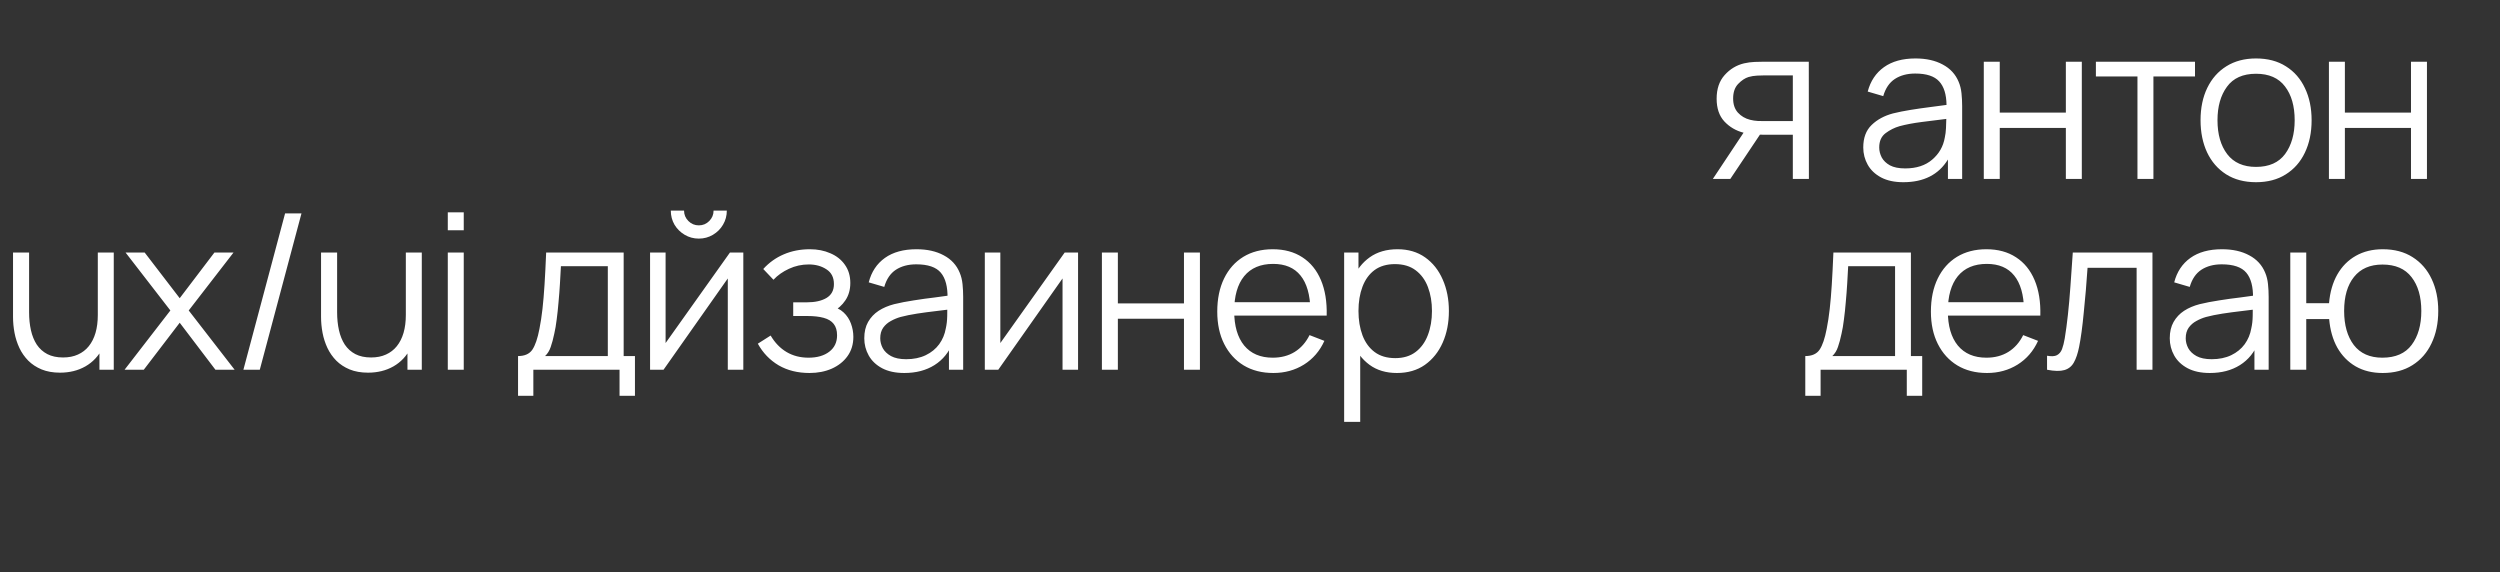
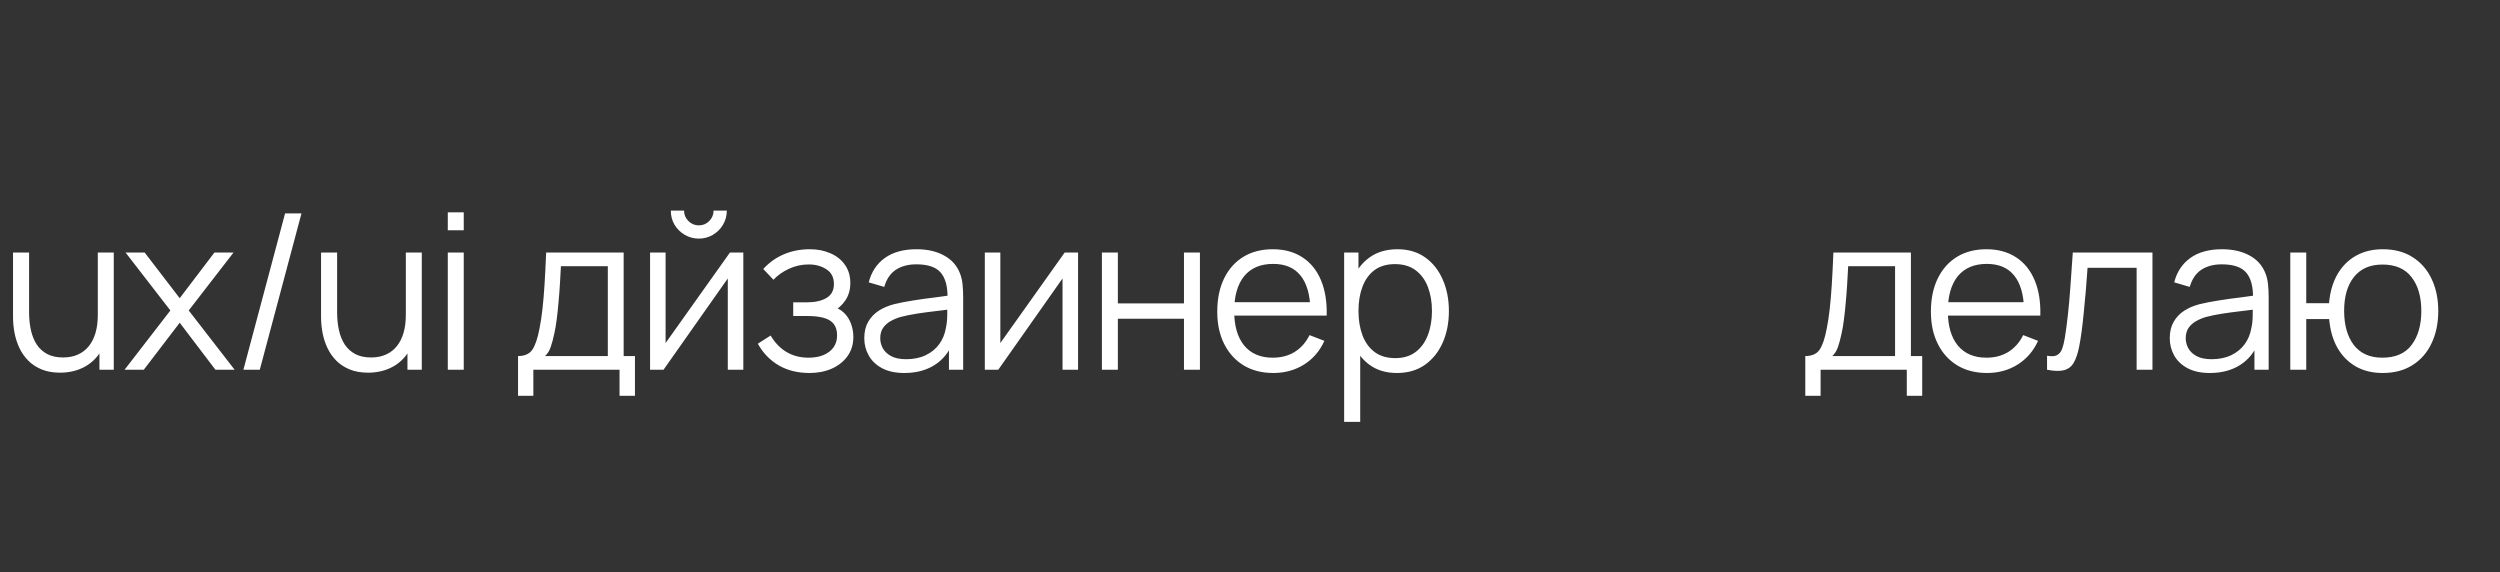
<svg xmlns="http://www.w3.org/2000/svg" width="1900" height="435" viewBox="0 0 1900 435" fill="none">
  <rect x="0" y="0" width="1900" height="435" fill="#333333" stroke="none" />
  <path d="M45.623 283.228C40.288 283.228 35.612 282.403 31.598 280.752C27.637 279.103 24.255 276.875 21.45 274.07C18.7 271.265 16.473 268.075 14.768 264.5C13.062 260.87 11.825 257.047 11.055 253.032C10.285 248.962 9.9 244.92 9.9 240.905V191.9H22.11V237.357C22.11 242.252 22.578 246.79 23.512 250.97C24.448 255.15 25.933 258.807 27.968 261.942C30.058 265.022 32.725 267.415 35.97 269.12C39.27 270.825 43.258 271.677 47.932 271.677C52.222 271.677 55.99 270.935 59.235 269.45C62.535 267.965 65.285 265.847 67.485 263.097C69.74 260.292 71.445 256.91 72.6 252.95C73.755 248.935 74.332 244.425 74.332 239.42L82.912 241.317C82.912 250.447 81.317 258.12 78.127 264.335C74.938 270.55 70.537 275.252 64.927 278.442C59.318 281.633 52.883 283.228 45.623 283.228ZM75.57 281V259.055H74.332V191.9H86.46V281H75.57ZM94.669 281L129.484 235.955L95.411 191.9H109.931L136.579 226.632L162.979 191.9H177.499L143.426 235.955L178.324 281H163.721L136.579 245.277L109.271 281H94.669ZM216.66 162.2H229.118L197.438 281H184.98L216.66 162.2ZM279.723 283.228C274.388 283.228 269.713 282.403 265.698 280.752C261.738 279.103 258.355 276.875 255.55 274.07C252.8 271.265 250.573 268.075 248.868 264.5C247.163 260.87 245.925 257.047 245.155 253.032C244.385 248.962 244 244.92 244 240.905V191.9H256.21V237.357C256.21 242.252 256.678 246.79 257.613 250.97C258.548 255.15 260.033 258.807 262.068 261.942C264.158 265.022 266.825 267.415 270.07 269.12C273.37 270.825 277.358 271.677 282.033 271.677C286.323 271.677 290.09 270.935 293.335 269.45C296.635 267.965 299.385 265.847 301.585 263.097C303.84 260.292 305.545 256.91 306.7 252.95C307.855 248.935 308.433 244.425 308.433 239.42L317.013 241.317C317.013 250.447 315.418 258.12 312.228 264.335C309.038 270.55 304.638 275.252 299.028 278.442C293.418 281.633 286.983 283.228 279.723 283.228ZM309.67 281V259.055H308.433V191.9H320.56V281H309.67ZM340.319 174.987V161.375H352.446V174.987H340.319ZM340.319 281V191.9H352.446V281H340.319ZM393.712 300.8V270.605C398.772 270.605 402.402 268.982 404.602 265.737C406.802 262.437 408.589 257.185 409.964 249.98C410.899 245.305 411.669 240.272 412.274 234.882C412.879 229.492 413.402 223.332 413.842 216.402C414.282 209.417 414.694 201.25 415.079 191.9H473.984V270.605H482.564V300.8H470.849V281H405.344V300.8H393.712ZM414.254 270.605H461.939V202.295H426.299C426.134 206.475 425.887 210.902 425.557 215.577C425.282 220.252 424.924 224.927 424.484 229.602C424.099 234.277 423.632 238.677 423.082 242.802C422.587 246.872 421.982 250.447 421.267 253.527C420.442 257.487 419.534 260.87 418.544 263.675C417.609 266.48 416.179 268.79 414.254 270.605ZM531.096 181.34C527.191 181.34 523.616 180.377 520.371 178.452C517.126 176.527 514.541 173.97 512.616 170.78C510.746 167.535 509.811 163.96 509.811 160.055H519.876C519.876 163.135 520.976 165.775 523.176 167.975C525.376 170.175 528.016 171.275 531.096 171.275C534.231 171.275 536.871 170.175 539.016 167.975C541.216 165.775 542.316 163.135 542.316 160.055H552.381C552.381 163.96 551.419 167.535 549.494 170.78C547.624 173.97 545.066 176.527 541.821 178.452C538.576 180.377 535.001 181.34 531.096 181.34ZM564.921 191.9V281H553.124V211.617L504.284 281H494.054V191.9H505.851V260.705L554.774 191.9H564.921ZM615.219 283.475C606.254 283.475 598.417 281.523 591.707 277.617C585.052 273.657 579.799 268.185 575.949 261.2L585.684 255.012C588.929 260.512 592.972 264.692 597.812 267.552C602.652 270.412 608.207 271.842 614.477 271.842C621.022 271.842 626.274 270.33 630.234 267.305C634.194 264.28 636.174 260.127 636.174 254.847C636.174 251.217 635.322 248.33 633.617 246.185C631.967 244.04 629.437 242.5 626.027 241.565C622.672 240.63 618.464 240.162 613.404 240.162H602.844V229.767H613.239C619.399 229.767 624.349 228.667 628.089 226.467C631.884 224.212 633.782 220.692 633.782 215.907C633.782 210.847 631.884 207.107 628.089 204.687C624.349 202.212 619.867 200.975 614.642 200.975C609.362 200.975 604.357 202.075 599.627 204.275C594.952 206.42 591.019 209.197 587.829 212.607L580.074 204.44C584.529 199.545 589.727 195.832 595.667 193.302C601.662 190.717 608.289 189.425 615.549 189.425C621.269 189.425 626.439 190.442 631.059 192.477C635.734 194.457 639.419 197.372 642.114 201.222C644.864 205.072 646.239 209.692 646.239 215.082C646.239 220.142 645.002 224.515 642.527 228.2C640.107 231.885 636.669 234.937 632.214 237.357L631.554 232.82C635.404 233.535 638.594 235.075 641.124 237.44C643.654 239.805 645.524 242.637 646.734 245.937C647.944 249.237 648.549 252.592 648.549 256.002C648.549 261.667 647.064 266.562 644.094 270.688C641.179 274.757 637.192 277.92 632.132 280.175C627.127 282.375 621.489 283.475 615.219 283.475ZM687.297 283.475C680.587 283.475 674.95 282.265 670.385 279.845C665.875 277.425 662.492 274.207 660.237 270.192C657.982 266.177 656.855 261.805 656.855 257.075C656.855 252.235 657.817 248.11 659.742 244.7C661.722 241.235 664.39 238.402 667.745 236.202C671.155 234.002 675.087 232.325 679.542 231.17C684.052 230.07 689.03 229.107 694.475 228.282C699.975 227.402 705.337 226.66 710.562 226.055C715.842 225.395 720.462 224.762 724.422 224.157L720.132 226.797C720.297 217.997 718.592 211.48 715.017 207.245C711.442 203.01 705.227 200.892 696.372 200.892C690.267 200.892 685.097 202.267 680.862 205.017C676.682 207.767 673.74 212.112 672.035 218.052L660.237 214.587C662.272 206.612 666.37 200.425 672.53 196.025C678.69 191.625 686.692 189.425 696.537 189.425C704.677 189.425 711.58 190.965 717.245 194.045C722.965 197.07 727.007 201.47 729.372 207.245C730.472 209.83 731.187 212.717 731.517 215.907C731.847 219.097 732.012 222.342 732.012 225.642V281H721.205V258.642L724.34 259.962C721.315 267.607 716.612 273.437 710.232 277.452C703.852 281.468 696.207 283.475 687.297 283.475ZM688.7 272.997C694.365 272.997 699.315 271.98 703.55 269.945C707.785 267.91 711.195 265.132 713.78 261.612C716.365 258.037 718.042 254.022 718.812 249.567C719.472 246.707 719.83 243.572 719.885 240.162C719.94 236.697 719.967 234.112 719.967 232.407L724.587 234.8C720.462 235.35 715.98 235.9 711.14 236.45C706.355 237 701.625 237.632 696.95 238.347C692.33 239.062 688.15 239.915 684.41 240.905C681.88 241.62 679.432 242.637 677.067 243.957C674.702 245.222 672.75 246.927 671.21 249.072C669.725 251.217 668.982 253.885 668.982 257.075C668.982 259.66 669.615 262.162 670.88 264.582C672.2 267.002 674.29 269.01 677.15 270.605C680.065 272.2 683.915 272.997 688.7 272.997ZM819.324 191.9V281H807.527V211.617L758.687 281H748.457V191.9H760.254V260.705L809.177 191.9H819.324ZM837.447 281V191.9H849.575V230.592H899.817V191.9H911.945V281H899.817V242.225H849.575V281H837.447ZM967.768 283.475C959.078 283.475 951.543 281.55 945.163 277.7C938.838 273.85 933.915 268.432 930.395 261.447C926.875 254.462 925.115 246.267 925.115 236.862C925.115 227.127 926.848 218.712 930.313 211.617C933.778 204.522 938.645 199.05 944.915 195.2C951.24 191.35 958.693 189.425 967.273 189.425C976.073 189.425 983.58 191.46 989.795 195.53C996.01 199.545 1000.71 205.32 1003.9 212.855C1007.09 220.39 1008.55 229.382 1008.28 239.832H995.9V235.543C995.68 223.992 993.178 215.275 988.393 209.39C983.663 203.505 976.733 200.562 967.603 200.562C958.033 200.562 950.69 203.67 945.575 209.885C940.515 216.1 937.985 224.955 937.985 236.45C937.985 247.67 940.515 256.387 945.575 262.602C950.69 268.762 957.923 271.842 967.273 271.842C973.653 271.842 979.208 270.385 983.938 267.47C988.723 264.5 992.49 260.237 995.24 254.682L1006.54 259.055C1003.02 266.81 997.825 272.832 990.95 277.122C984.13 281.358 976.403 283.475 967.768 283.475ZM933.695 239.832V229.685H1001.76V239.832H933.695ZM1061.65 283.475C1053.45 283.475 1046.52 281.413 1040.86 277.287C1035.19 273.107 1030.9 267.47 1027.99 260.375C1025.07 253.225 1023.61 245.222 1023.61 236.367C1023.61 227.347 1025.07 219.317 1027.99 212.277C1030.96 205.182 1035.3 199.6 1041.02 195.53C1046.74 191.46 1053.78 189.425 1062.14 189.425C1070.28 189.425 1077.27 191.487 1083.1 195.612C1088.93 199.737 1093.38 205.347 1096.46 212.442C1099.6 219.537 1101.16 227.512 1101.16 236.367C1101.16 245.277 1099.6 253.28 1096.46 260.375C1093.33 267.47 1088.82 273.107 1082.93 277.287C1077.05 281.413 1069.95 283.475 1061.65 283.475ZM1021.55 320.6V191.9H1032.44V258.972H1033.76V320.6H1021.55ZM1060.41 272.172C1066.62 272.172 1071.79 270.605 1075.92 267.47C1080.04 264.335 1083.12 260.072 1085.16 254.682C1087.25 249.237 1088.29 243.132 1088.29 236.367C1088.29 229.657 1087.28 223.607 1085.24 218.217C1083.21 212.827 1080.1 208.565 1075.92 205.43C1071.79 202.295 1066.54 200.727 1060.16 200.727C1053.95 200.727 1048.78 202.24 1044.65 205.265C1040.58 208.29 1037.53 212.497 1035.49 217.887C1033.46 223.222 1032.44 229.382 1032.44 236.367C1032.44 243.242 1033.46 249.402 1035.49 254.847C1037.53 260.237 1040.61 264.472 1044.73 267.552C1048.86 270.632 1054.08 272.172 1060.41 272.172ZM1372.02 300.8V270.605C1377.08 270.605 1380.71 268.982 1382.91 265.737C1385.11 262.437 1386.9 257.185 1388.27 249.98C1389.21 245.305 1389.98 240.272 1390.58 234.882C1391.19 229.492 1391.71 223.332 1392.15 216.402C1392.59 209.417 1393 201.25 1393.39 191.9H1452.29V270.605H1460.87V300.8H1449.16V281H1383.65V300.8H1372.02ZM1392.56 270.605H1440.25V202.295H1404.61C1404.44 206.475 1404.2 210.902 1403.87 215.577C1403.59 220.252 1403.23 224.927 1402.79 229.602C1402.41 234.277 1401.94 238.677 1401.39 242.802C1400.9 246.872 1400.29 250.447 1399.58 253.527C1398.75 257.487 1397.84 260.87 1396.85 263.675C1395.92 266.48 1394.49 268.79 1392.56 270.605ZM1510.15 283.475C1501.46 283.475 1493.92 281.55 1487.54 277.7C1481.22 273.85 1476.29 268.432 1472.77 261.447C1469.25 254.462 1467.49 246.267 1467.49 236.862C1467.49 227.127 1469.23 218.712 1472.69 211.617C1476.16 204.522 1481.02 199.05 1487.29 195.2C1493.62 191.35 1501.07 189.425 1509.65 189.425C1518.45 189.425 1525.96 191.46 1532.17 195.53C1538.39 199.545 1543.09 205.32 1546.28 212.855C1549.47 220.39 1550.93 229.382 1550.65 239.832H1538.28V235.543C1538.06 223.992 1535.56 215.275 1530.77 209.39C1526.04 203.505 1519.11 200.562 1509.98 200.562C1500.41 200.562 1493.07 203.67 1487.95 209.885C1482.89 216.1 1480.36 224.955 1480.36 236.45C1480.36 247.67 1482.89 256.387 1487.95 262.602C1493.07 268.762 1500.3 271.842 1509.65 271.842C1516.03 271.842 1521.59 270.385 1526.32 267.47C1531.1 264.5 1534.87 260.237 1537.62 254.682L1548.92 259.055C1545.4 266.81 1540.2 272.832 1533.33 277.122C1526.51 281.358 1518.78 283.475 1510.15 283.475ZM1476.07 239.832V229.685H1544.14V239.832H1476.07ZM1555.76 281V270.357C1559.06 270.962 1561.57 270.825 1563.27 269.945C1565.03 269.01 1566.32 267.47 1567.15 265.325C1567.97 263.125 1568.66 260.402 1569.21 257.157C1570.09 251.767 1570.89 245.827 1571.6 239.338C1572.32 232.847 1572.95 225.697 1573.5 217.887C1574.11 210.022 1574.71 201.36 1575.32 191.9H1635.87V281H1623.83V203.532H1586.54C1586.15 209.362 1585.71 215.165 1585.22 220.94C1584.72 226.715 1584.2 232.27 1583.65 237.605C1583.15 242.885 1582.6 247.752 1582 252.207C1581.39 256.662 1580.76 260.512 1580.1 263.757C1579.11 268.652 1577.79 272.557 1576.14 275.472C1574.55 278.387 1572.15 280.312 1568.96 281.248C1565.77 282.183 1561.37 282.1 1555.76 281ZM1679.46 283.475C1672.75 283.475 1667.12 282.265 1662.55 279.845C1658.04 277.425 1654.66 274.207 1652.4 270.192C1650.15 266.177 1649.02 261.805 1649.02 257.075C1649.02 252.235 1649.98 248.11 1651.91 244.7C1653.89 241.235 1656.56 238.402 1659.91 236.202C1663.32 234.002 1667.25 232.325 1671.71 231.17C1676.22 230.07 1681.2 229.107 1686.64 228.282C1692.14 227.402 1697.5 226.66 1702.73 226.055C1708.01 225.395 1712.63 224.762 1716.59 224.157L1712.3 226.797C1712.46 217.997 1710.76 211.48 1707.18 207.245C1703.61 203.01 1697.39 200.892 1688.54 200.892C1682.43 200.892 1677.26 202.267 1673.03 205.017C1668.85 207.767 1665.91 212.112 1664.2 218.052L1652.4 214.587C1654.44 206.612 1658.54 200.425 1664.7 196.025C1670.86 191.625 1678.86 189.425 1688.7 189.425C1696.84 189.425 1703.75 190.965 1709.41 194.045C1715.13 197.07 1719.17 201.47 1721.54 207.245C1722.64 209.83 1723.35 212.717 1723.68 215.907C1724.01 219.097 1724.18 222.342 1724.18 225.642V281H1713.37V258.642L1716.51 259.962C1713.48 267.607 1708.78 273.437 1702.4 277.452C1696.02 281.468 1688.37 283.475 1679.46 283.475ZM1680.87 272.997C1686.53 272.997 1691.48 271.98 1695.72 269.945C1699.95 267.91 1703.36 265.132 1705.95 261.612C1708.53 258.037 1710.21 254.022 1710.98 249.567C1711.64 246.707 1712 243.572 1712.05 240.162C1712.11 236.697 1712.13 234.112 1712.13 232.407L1716.75 234.8C1712.63 235.35 1708.15 235.9 1703.31 236.45C1698.52 237 1693.79 237.632 1689.12 238.347C1684.5 239.062 1680.32 239.915 1676.58 240.905C1674.05 241.62 1671.6 242.637 1669.23 243.957C1666.87 245.222 1664.92 246.927 1663.38 249.072C1661.89 251.217 1661.15 253.885 1661.15 257.075C1661.15 259.66 1661.78 262.162 1663.05 264.582C1664.37 267.002 1666.46 269.01 1669.32 270.605C1672.23 272.2 1676.08 272.997 1680.87 272.997ZM1810.83 283.475C1802.96 283.475 1796.12 281.798 1790.29 278.442C1784.46 275.032 1779.81 270.275 1776.34 264.17C1772.93 258.01 1770.87 250.777 1770.16 242.472H1752.75V281H1740.62V191.9H1752.75V230.427H1770.07C1770.79 222.012 1772.88 214.752 1776.34 208.647C1779.86 202.487 1784.54 197.757 1790.37 194.457C1796.25 191.102 1803.1 189.425 1810.91 189.425C1819.77 189.425 1827.33 191.432 1833.6 195.447C1839.92 199.462 1844.74 204.99 1848.04 212.03C1851.39 219.07 1853.07 227.155 1853.07 236.285C1853.07 245.635 1851.36 253.857 1847.95 260.952C1844.6 268.047 1839.76 273.575 1833.43 277.535C1827.16 281.495 1819.63 283.475 1810.83 283.475ZM1810.58 271.842C1820.59 271.842 1828.02 268.597 1832.86 262.107C1837.75 255.562 1840.2 246.982 1840.2 236.367C1840.2 225.532 1837.72 216.952 1832.77 210.627C1827.88 204.247 1820.51 201.057 1810.66 201.057C1801.26 201.057 1794.05 204.192 1789.05 210.462C1784.04 216.677 1781.54 225.285 1781.54 236.285C1781.54 247.065 1783.99 255.7 1788.88 262.19C1793.83 268.625 1801.07 271.842 1810.58 271.842Z" fill="white" />
-   <path d="M1301.75 136H1315.03L1337.55 102.34C1338.98 102.395 1340.39 102.422 1341.76 102.422H1362.55V136H1374.76L1374.68 46.9H1340.61C1338.63 46.9 1336.26 46.955 1333.51 47.065C1330.82 47.175 1328.15 47.532 1325.51 48.138C1319.73 49.513 1314.81 52.483 1310.74 57.047C1306.67 61.557 1304.64 67.552 1304.64 75.032C1304.64 82.293 1306.59 88.04 1310.49 92.275C1314.45 96.51 1319.32 99.37 1325.1 100.855L1301.75 136ZM1341.1 92.028C1339.67 92.028 1337.97 92 1335.99 91.945C1334.01 91.835 1332.03 91.532 1330.05 91.037C1326.36 90.103 1323.28 88.287 1320.81 85.593C1318.39 82.897 1317.18 79.323 1317.18 74.868C1317.18 70.138 1318.44 66.453 1320.97 63.812C1323.56 61.117 1326.2 59.358 1328.89 58.532C1330.98 57.928 1333.18 57.57 1335.49 57.46C1337.86 57.35 1339.73 57.295 1341.1 57.295H1362.55V92.028H1341.1ZM1446.52 138.475C1462.09 138.475 1473.39 132.727 1480.43 121.232V136H1491.24V80.642C1491.24 77.343 1491.07 74.097 1490.74 70.907C1490.41 67.718 1489.7 64.83 1488.6 62.245C1486.23 56.47 1482.19 52.07 1476.47 49.045C1470.81 45.965 1463.9 44.425 1455.76 44.425C1445.97 44.425 1438 46.625 1431.84 51.025C1425.68 55.425 1421.55 61.612 1419.46 69.588L1431.26 73.052C1432.97 67.112 1435.91 62.767 1440.09 60.017C1444.32 57.267 1449.49 55.892 1455.6 55.892C1464.07 55.892 1470.12 57.873 1473.75 61.833C1477.38 65.737 1479.25 71.705 1479.36 79.735C1475.4 80.285 1471.03 80.862 1466.24 81.468C1461.51 82.073 1456.75 82.76 1451.97 83.53C1447.18 84.3 1442.78 85.18 1438.77 86.17C1432.11 87.93 1426.67 90.873 1422.43 94.998C1418.2 99.067 1416.08 104.76 1416.08 112.075C1416.08 116.805 1417.21 121.177 1419.46 125.192C1421.72 129.207 1425.1 132.425 1429.61 134.845C1434.18 137.265 1439.81 138.475 1446.52 138.475ZM1447.93 127.997C1443.14 127.997 1439.29 127.227 1436.38 125.688C1433.52 124.092 1431.43 122.085 1430.11 119.665C1428.84 117.19 1428.21 114.66 1428.21 112.075C1428.21 107.235 1429.83 103.605 1433.08 101.185C1436.32 98.765 1439.84 97.005 1443.64 95.905C1448.53 94.585 1454.22 93.513 1460.71 92.688C1467.2 91.862 1473.36 91.093 1479.19 90.377C1479.19 92.412 1479.11 94.75 1478.95 97.39C1478.84 99.975 1478.53 102.367 1478.04 104.567C1476.88 111.277 1473.69 116.86 1468.47 121.315C1463.3 125.77 1456.45 127.997 1447.93 127.997ZM1507.68 136H1519.81V97.225H1570.05V136H1582.18V46.9H1570.05V85.593H1519.81V46.9H1507.68V136ZM1624.47 136H1636.6V58.12H1668.2V46.9H1592.88V58.12H1624.47V136ZM1714.58 138.475C1723.38 138.475 1730.91 136.495 1737.18 132.535C1743.51 128.575 1748.35 123.075 1751.7 116.035C1755.11 108.94 1756.82 100.717 1756.82 91.368C1756.82 82.183 1755.14 74.07 1751.78 67.03C1748.48 59.935 1743.67 54.407 1737.35 50.447C1731.08 46.432 1723.49 44.425 1714.58 44.425C1705.89 44.425 1698.38 46.405 1692.05 50.365C1685.78 54.27 1680.94 59.742 1677.53 66.782C1674.12 73.823 1672.42 82.017 1672.42 91.368C1672.42 100.552 1674.07 108.692 1677.37 115.787C1680.72 122.882 1685.54 128.437 1691.81 132.452C1698.13 136.468 1705.72 138.475 1714.58 138.475ZM1714.58 126.842C1704.95 126.842 1697.66 123.625 1692.71 117.19C1687.76 110.7 1685.29 102.092 1685.29 91.368C1685.29 80.972 1687.68 72.502 1692.47 65.957C1697.25 59.358 1704.62 56.057 1714.58 56.057C1724.42 56.057 1731.76 59.275 1736.6 65.71C1741.5 72.09 1743.95 80.642 1743.95 91.368C1743.95 101.872 1741.53 110.425 1736.69 117.025C1731.85 123.57 1724.48 126.842 1714.58 126.842ZM1769.98 136H1782.11V97.225H1832.35V136H1844.48V46.9H1832.35V85.593H1782.11V46.9H1769.98V136Z" fill="white" />
</svg>